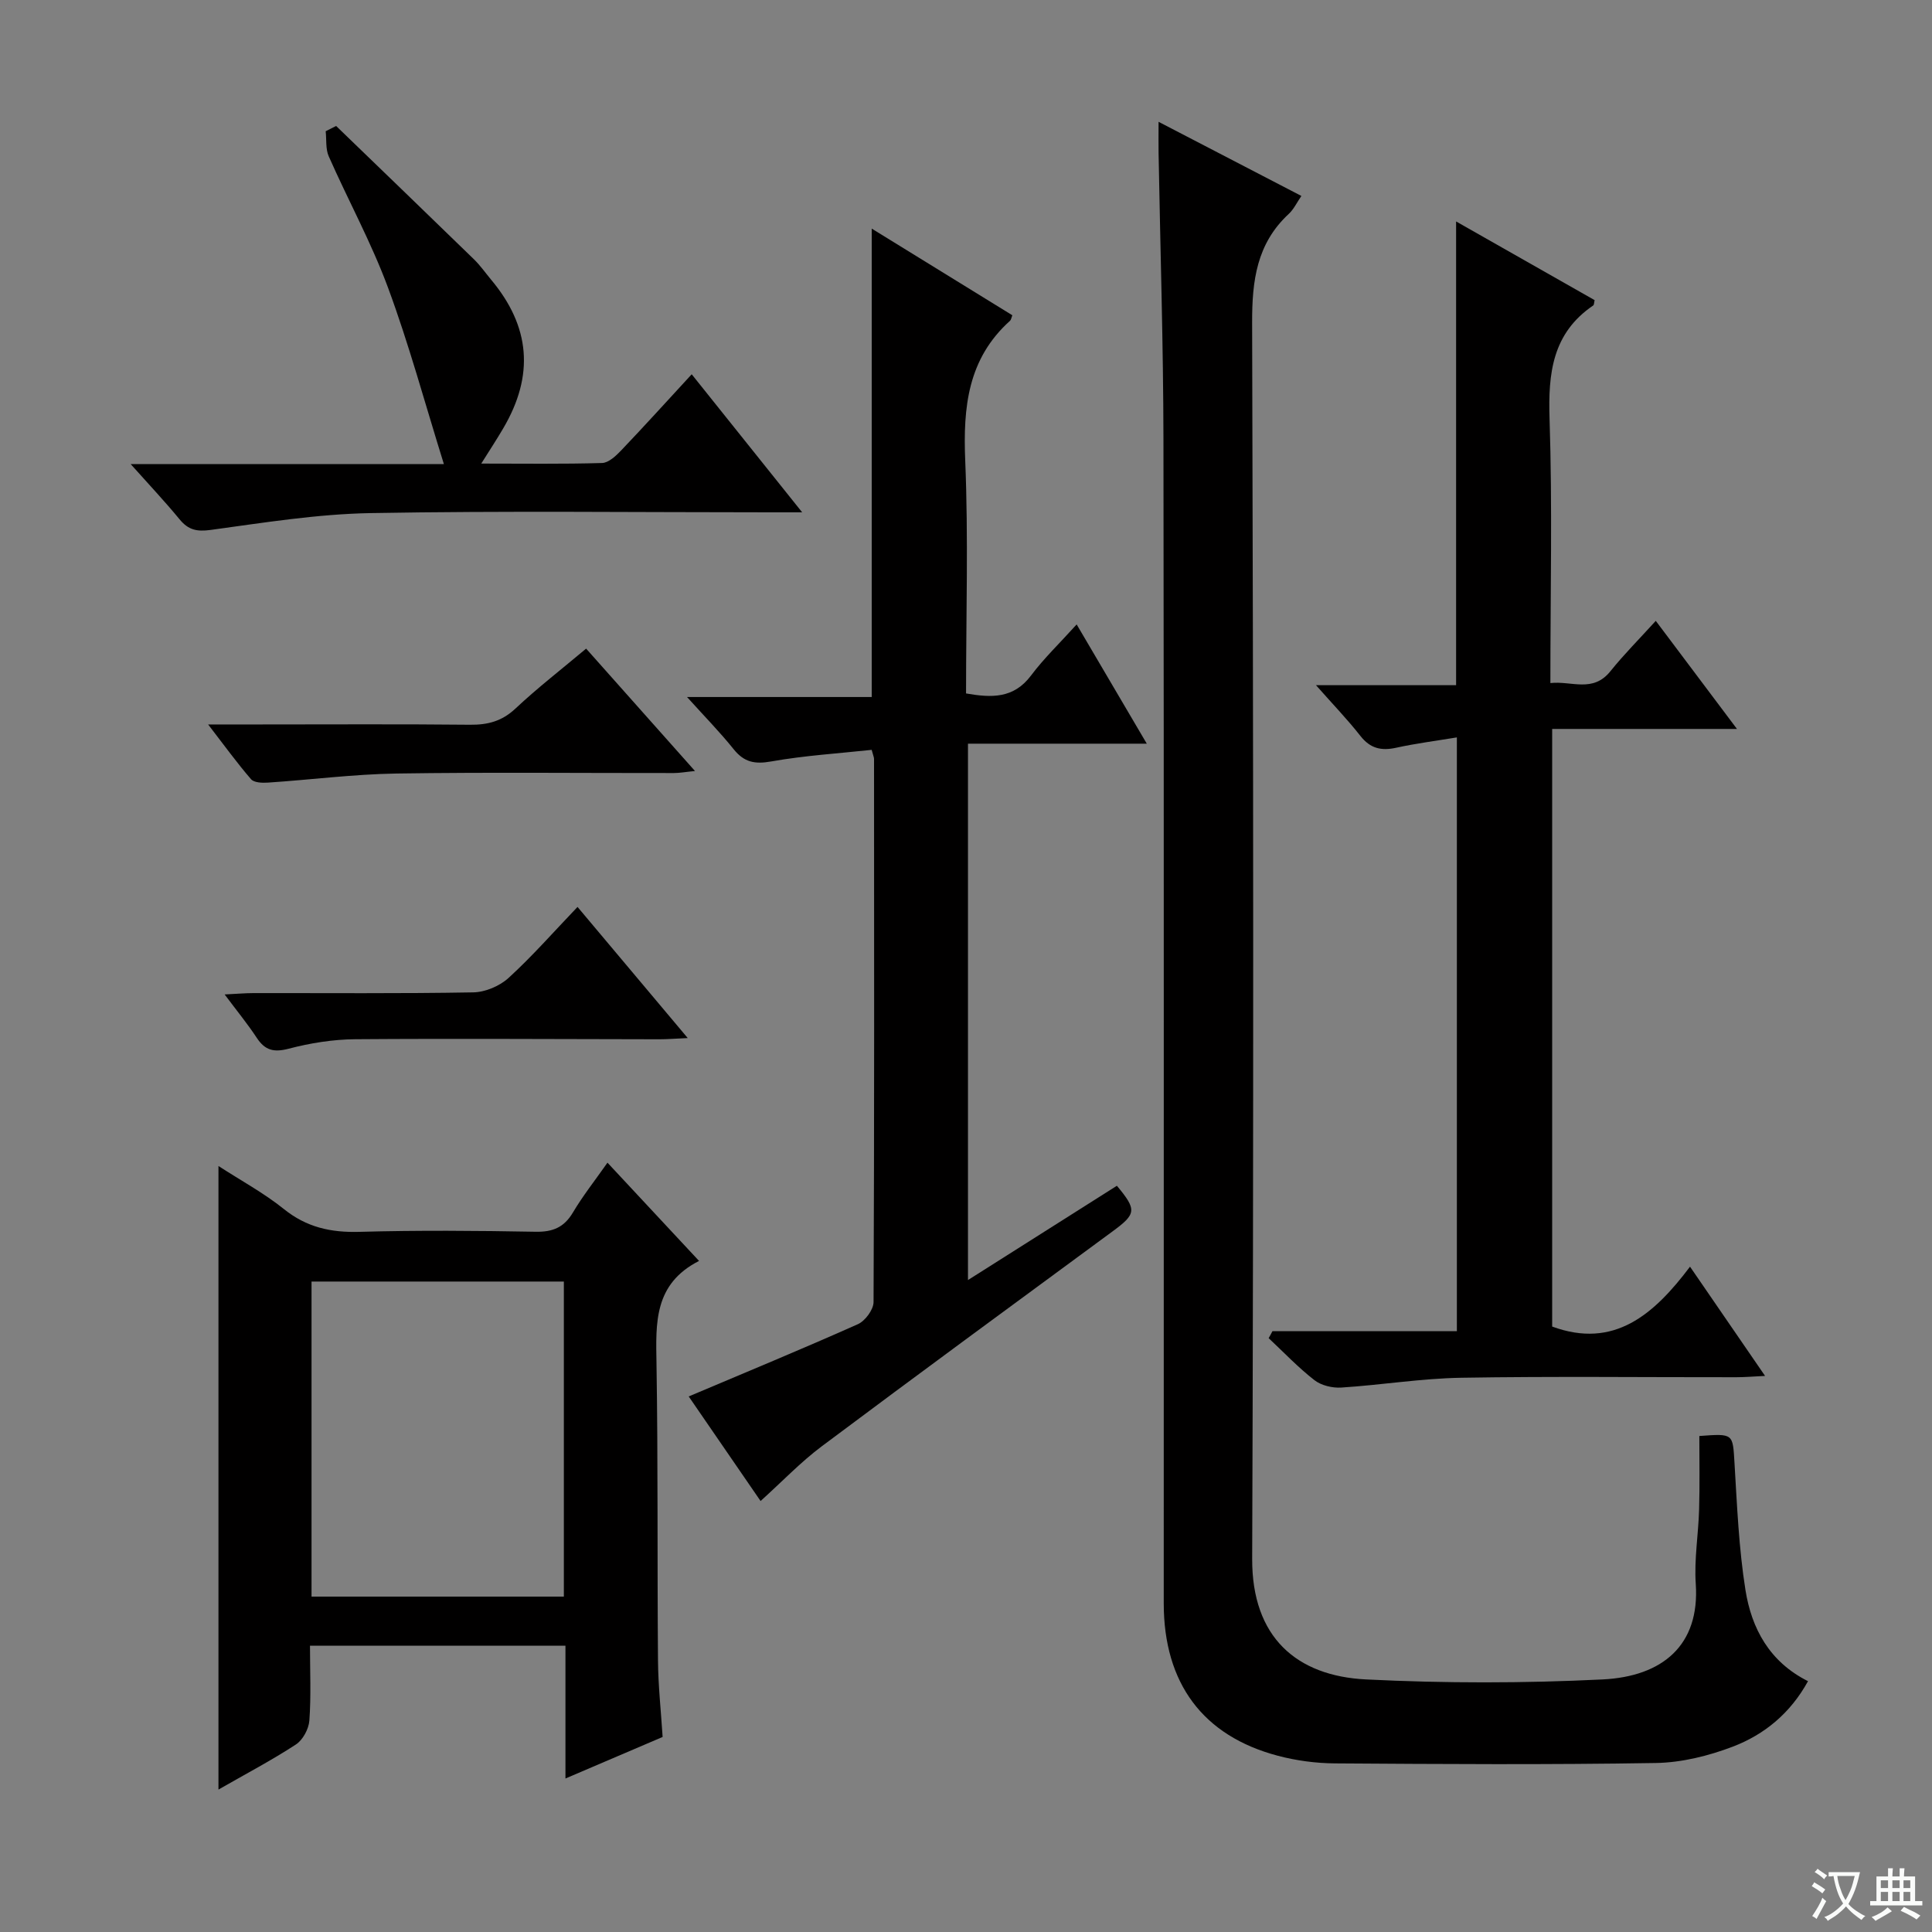
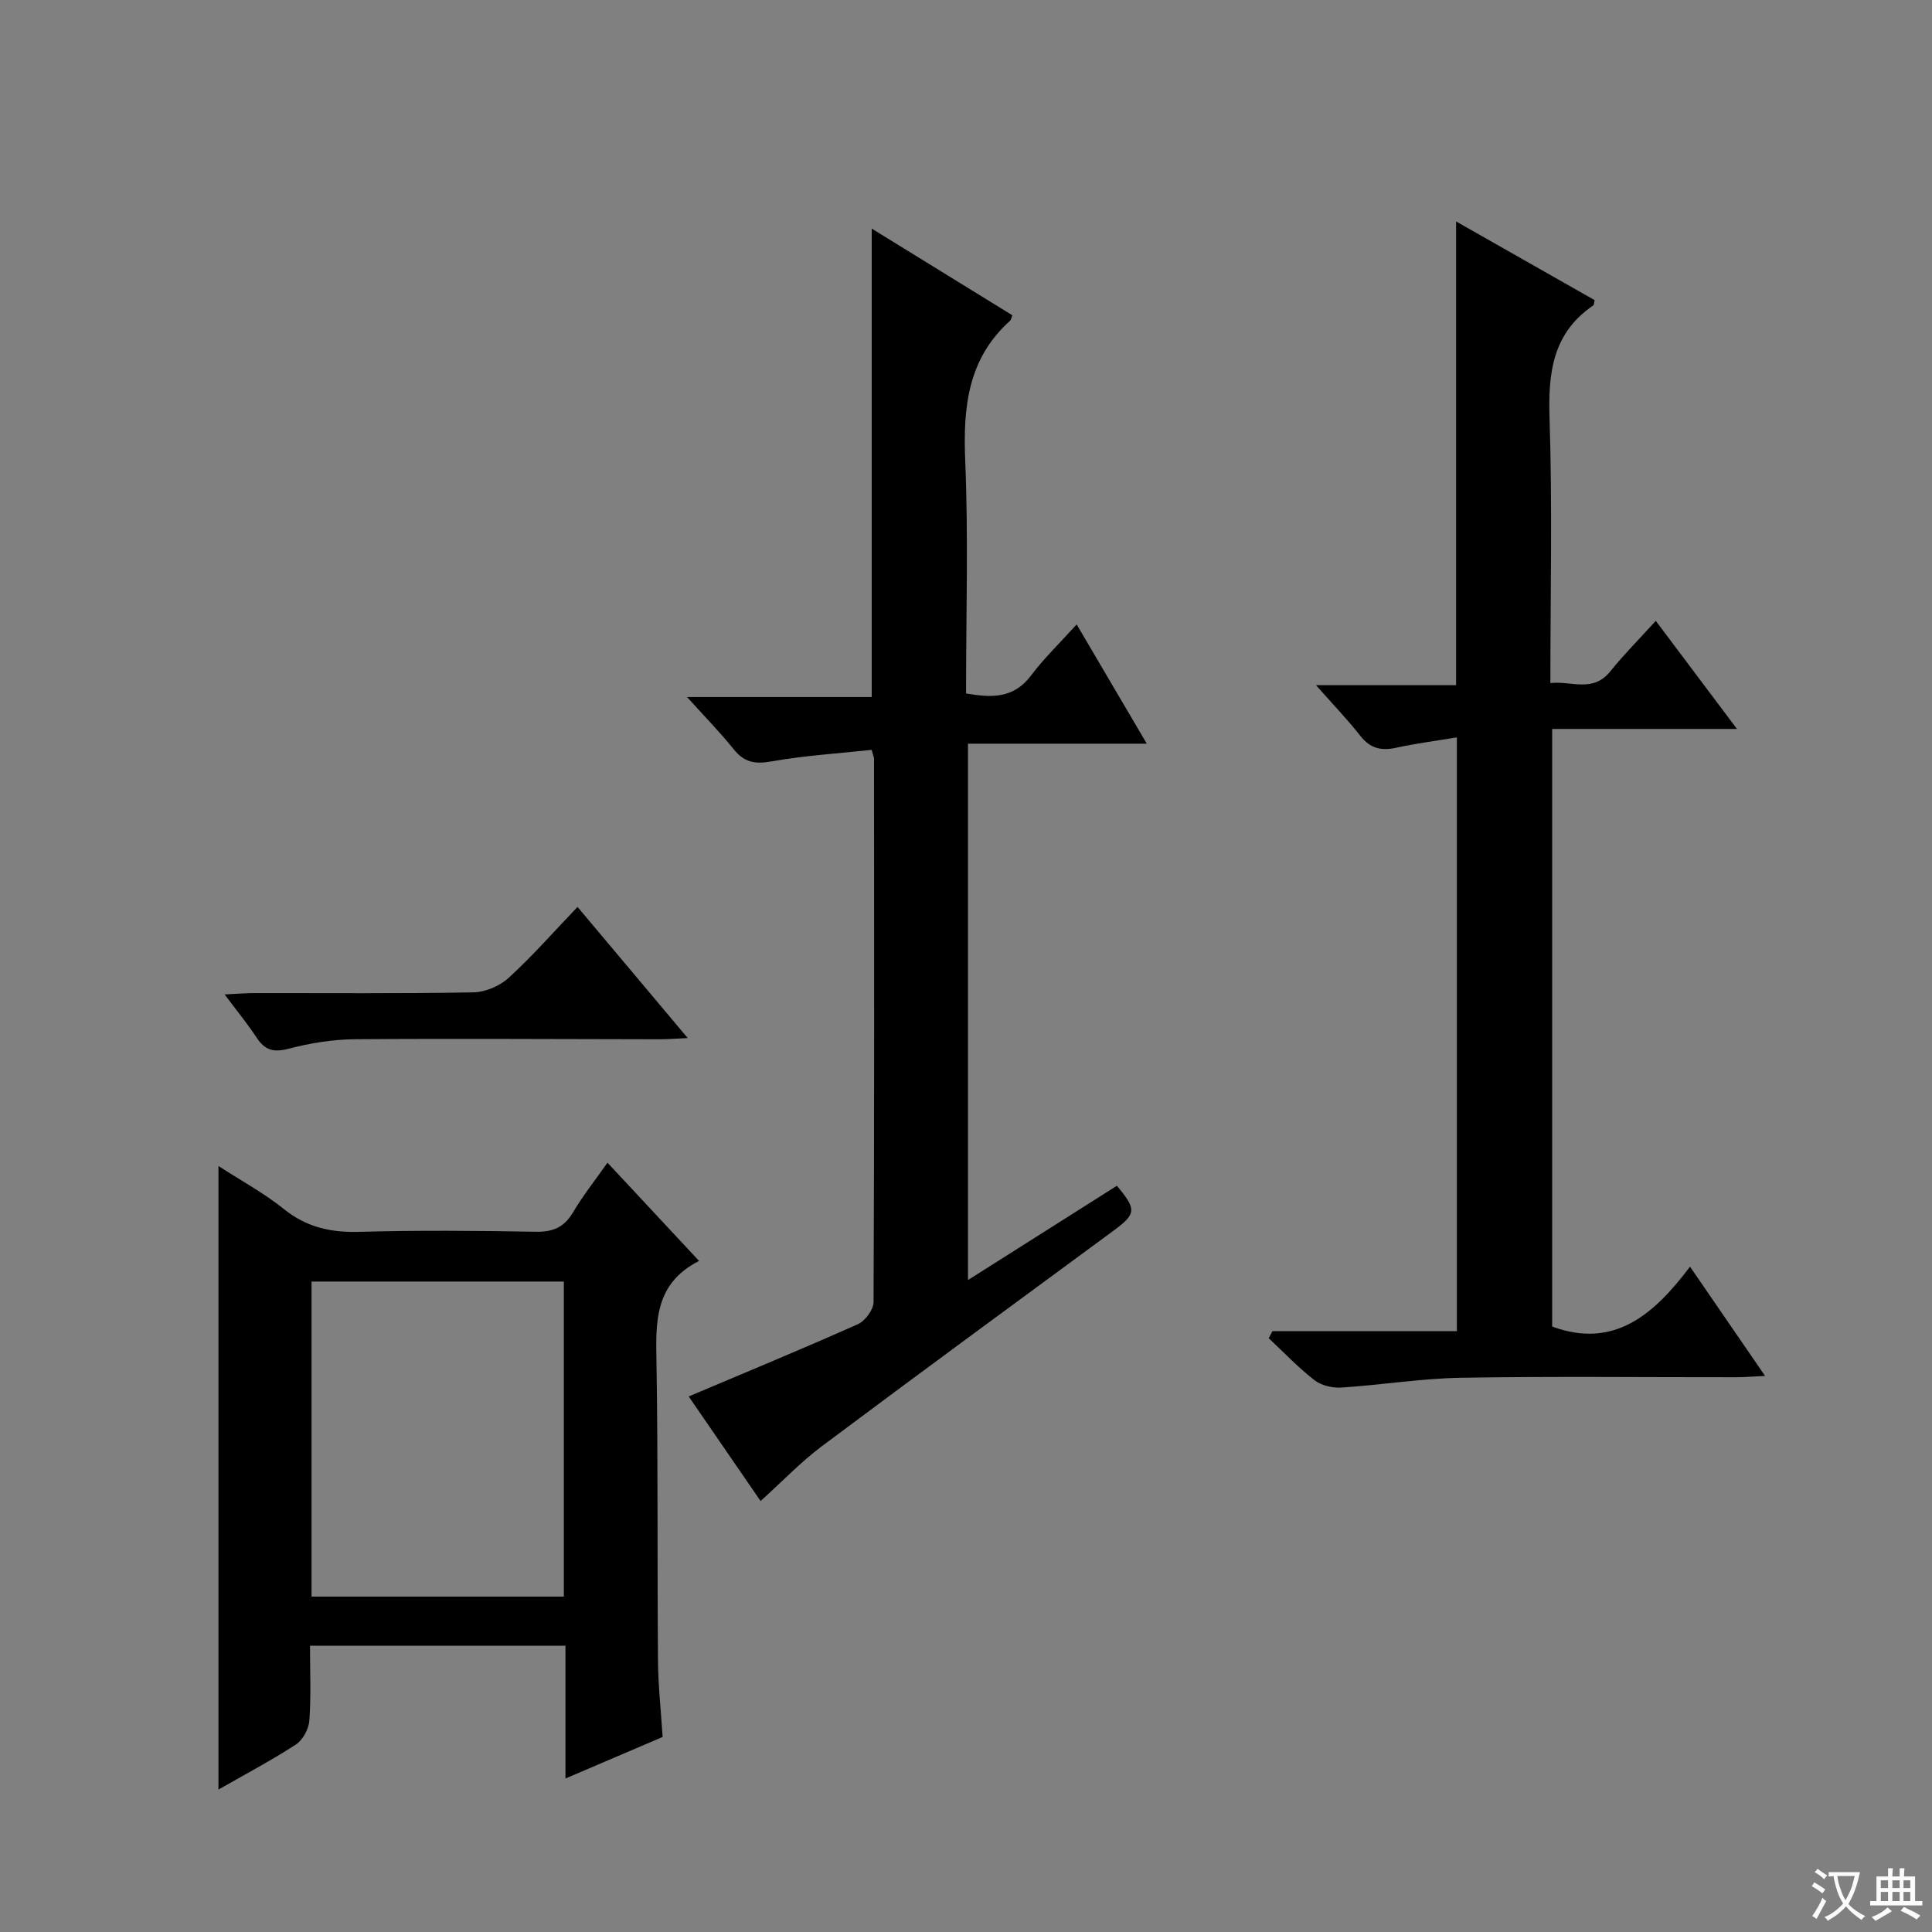
<svg xmlns="http://www.w3.org/2000/svg" enable-background="new 0 0 400 400" viewBox="0 0 400 400">
  <rect x="0" y="0" width="400" height="400" fill="#808080" stroke="none" />
  <path d="m377.9 391.2c-.2.3-.4.5-.6.8-.7-.6-1.4-1-2.2-1.5.2-.3.4-.5.5-.8.6.4 1.4.8 2.3 1.5zm-1.8 6.1c-.2-.2-.5-.4-.9-.6.4-.6.8-1.2 1.2-1.9s.7-1.3.9-1.9c.3.3.5.5.8.7-.7 1.3-1.4 2.6-2 3.7zm2.2-9c-.3.3-.5.5-.6.8-.6-.6-1.3-1.1-2-1.5.3-.3.5-.5.6-.7.6.5 1.3.9 2 1.4zm.3.2v-.9h2 4.5c-.3 1.3-.6 2.5-1 3.6s-.9 2.1-1.4 3c.4.5 1 1 1.6 1.4s1.2.8 1.9 1.1c-.3.2-.5.4-.8.8-.4-.3-1-.7-1.6-1.2s-1.2-1.1-1.6-1.6c-.5.6-1.1 1.1-1.7 1.6s-1.4.9-2.1 1.4c-.1-.3-.3-.5-.7-.8.6-.2 1.2-.5 1.9-1s1.4-1.1 2-1.8c-.5-.8-.9-1.6-1.2-2.5s-.6-2-.8-3.2c-.4.1-.7.1-1 .1zm2.5 2.7c.3 1 .7 1.7 1 2.2.3-.5.6-1.1 1-2s.6-1.9.9-3h-3.2-.4c.1.9.3 1.8.7 2.8z" fill="#fafbfa" />
  <path d="m396.5 388.5v1.5 3.6h1.5v.9c-.4 0-1 0-1.7 0h-7.9c-.5 0-.9 0-1.2 0v-.9h1.3v-3.5c0-.7 0-1.2 0-1.6h2.4c0-.8 0-1.4 0-1.7h1c0 .3-.1.8-.1 1.7h1.5c0-.8 0-1.4 0-1.7h1c0 .3-.1.9-.1 1.7zm-8.2 9.2c-.2-.3-.5-.5-.8-.8.8-.3 1.4-.6 1.9-.9s1-.7 1.4-1.1c.3.3.6.5.9.8-1.6 1-2.8 1.6-3.4 2zm2.6-6.8v-1.6h-1.5v1.6zm0 2.7v-1.9h-1.5v1.9zm2.4-2.7v-1.6h-1.5v1.6zm0 2.7v-1.9h-1.5v1.9zm.2 2 .7-.8c.4.2.9.5 1.6.8s1.3.7 1.8 1c-.3.3-.5.5-.8.8-.4-.3-1.5-1-3.3-1.8zm2-4.7v-1.6h-1.4v1.6zm0 2.7v-1.9h-1.4v1.9z" fill="#fafbfa" />
  <g fill="#010000">
-     <path d="m351.83 297.31c7.11-.53 6.91-.52 7.28 5.61.53 8.78.89 17.63 2.27 26.29 1.26 7.91 4.94 14.85 12.95 18.86-3.67 6.67-9.05 11.06-15.56 13.55-5.03 1.92-10.59 3.3-15.94 3.39-22.15.37-44.31.23-66.47.08-3.94-.03-7.99-.57-11.8-1.58-15.52-4.11-23.61-15.01-23.62-31.55-.02-80.3.06-160.6-.06-240.91-.03-19.8-.66-39.61-1.01-59.41-.03-1.8 0-3.6 0-6.42 10.19 5.29 19.68 10.22 29.57 15.35-.94 1.36-1.57 2.74-2.6 3.7-6.66 6.17-7.63 13.83-7.6 22.57.26 85.3.32 170.6.01 255.9-.06 16.24 9.19 24.26 23.59 24.97 16.29.81 32.67.8 48.96 0 12.41-.61 20.15-7.07 19.29-19.78-.35-5.1.55-10.28.69-15.42.15-4.94.05-9.92.05-15.2z" />
    <path d="m142.59 289.12c11.92-5.04 23.54-9.84 35.02-14.96 1.51-.67 3.24-3.01 3.25-4.58.17-37.49.12-74.97.1-112.46 0-.32-.16-.63-.49-1.87-6.83.74-13.89 1.17-20.8 2.4-3.42.61-5.62.16-7.78-2.54-2.8-3.49-5.95-6.7-9.65-10.8h38.24c0-32.54 0-64.42 0-96.98 9.79 6.03 19.46 12 29.11 17.94-.21.54-.25.94-.47 1.14-8.75 7.86-9.74 17.9-9.28 28.97.66 15.95.17 31.94.17 48.19 5.28.92 9.85 1.09 13.46-3.72 2.67-3.56 5.93-6.68 9.44-10.57 5.18 8.81 9.67 16.44 14.52 24.69-12.77 0-24.69 0-37.02 0v111.05c10.48-6.63 20.66-13.08 30.83-19.52 4.17 5 4.02 5.83-.89 9.44-20.1 14.78-40.22 29.54-60.2 44.49-4.37 3.27-8.18 7.28-12.68 11.34-5.04-7.34-10.06-14.63-14.88-21.65z" />
    <path d="m263.45 275.6h38.18c0-40.94 0-81.47 0-122.93-4.27.71-8.46 1.24-12.56 2.14-3.09.68-5.37.16-7.41-2.44-2.65-3.38-5.64-6.48-9.2-10.51h29.01c0-32.21 0-63.74 0-96.01 9.61 5.46 19.17 10.88 28.68 16.29-.13.53-.1.97-.29 1.1-8.47 5.76-9.35 14.04-9.04 23.5.59 17.97.17 35.96.17 54.68 4.4-.49 8.79 2.08 12.43-2.45 2.8-3.49 5.99-6.68 9.39-10.43 5.49 7.31 10.84 14.43 16.81 22.38-13.23 0-25.57 0-38.26 0v123.73c12.84 4.72 21.09-2.51 28.54-12.4 5.4 7.86 10.24 14.91 15.54 22.62-2.49.12-4.22.27-5.96.27-18.99.02-37.99-.21-56.97.11-8.28.14-16.53 1.5-24.81 2.03-1.84.12-4.15-.43-5.57-1.54-3.37-2.62-6.34-5.76-9.47-8.69.27-.46.53-.95.79-1.45z" />
    <path d="m144.73 261.06c-9.38 4.78-8.95 12.87-8.81 21.22.33 20.48.14 40.96.31 61.44.04 5.29.62 10.57.96 15.9-6.72 2.87-13.1 5.6-20.12 8.6 0-9.47 0-18.34 0-27.5-17.73 0-34.96 0-52.89 0 0 5.32.24 10.43-.13 15.5-.13 1.75-1.35 4.02-2.79 4.96-5.08 3.31-10.48 6.15-16.03 9.33 0-43.3 0-85.8 0-129.1 4.66 3.02 9.4 5.58 13.53 8.9 4.71 3.8 9.74 4.9 15.66 4.73 12.15-.34 24.31-.24 36.46-.02 3.56.07 5.9-.89 7.74-3.99 2.02-3.41 4.5-6.54 7.15-10.31 6.26 6.73 12.23 13.13 18.96 20.34zm-27.99 4.27c-17.68 0-34.91 0-52.24 0v65.23h52.24c0-21.83 0-43.39 0-65.23z" />
-     <path d="m99.64 95.98c8.83 0 16.93.12 25.01-.12 1.36-.04 2.88-1.48 3.96-2.61 4.81-5.04 9.48-10.21 14.6-15.76 7.54 9.43 14.84 18.54 22.87 28.58-2.89 0-4.64 0-6.39 0-27.66 0-55.32-.33-82.97.16-11.07.2-22.13 1.99-33.13 3.49-2.88.39-4.62-.02-6.41-2.2-3.01-3.66-6.27-7.12-10.13-11.44h64.85c-3.97-12.73-7.23-24.82-11.56-36.51-3.44-9.31-8.26-18.1-12.28-27.21-.67-1.52-.44-3.45-.63-5.19.72-.36 1.44-.73 2.16-1.09 9.51 9.19 19.04 18.37 28.52 27.59 1.31 1.27 2.37 2.79 3.54 4.2 8.16 9.73 9 19.84 2.54 30.81-1.31 2.24-2.74 4.42-4.55 7.3z" />
-     <path d="m121.35 134.29c7.48 8.41 14.74 16.57 22.54 25.34-1.96.19-3.17.42-4.38.42-19.15.02-38.3-.19-57.44.1-8.87.14-17.72 1.29-26.59 1.88-1.18.08-2.89.02-3.51-.71-2.9-3.35-5.5-6.95-8.88-11.33h10.75c14.49 0 28.97-.09 43.46.06 3.69.04 6.63-.73 9.42-3.35 4.57-4.29 9.56-8.15 14.63-12.41z" />
    <path d="m119.57 187.77c7.95 9.45 15.09 17.95 22.82 27.15-2.45.11-4.17.25-5.89.25-20.99-.02-41.98-.17-62.97-.01-4.6.04-9.29.79-13.75 1.96-3.09.81-4.91.35-6.62-2.25-1.89-2.87-4.08-5.54-6.65-8.98 2.53-.12 4.26-.28 5.99-.28 15.16-.02 30.32.12 45.47-.15 2.49-.04 5.47-1.3 7.32-2.99 4.9-4.47 9.29-9.49 14.28-14.7z" />
  </g>
</svg>